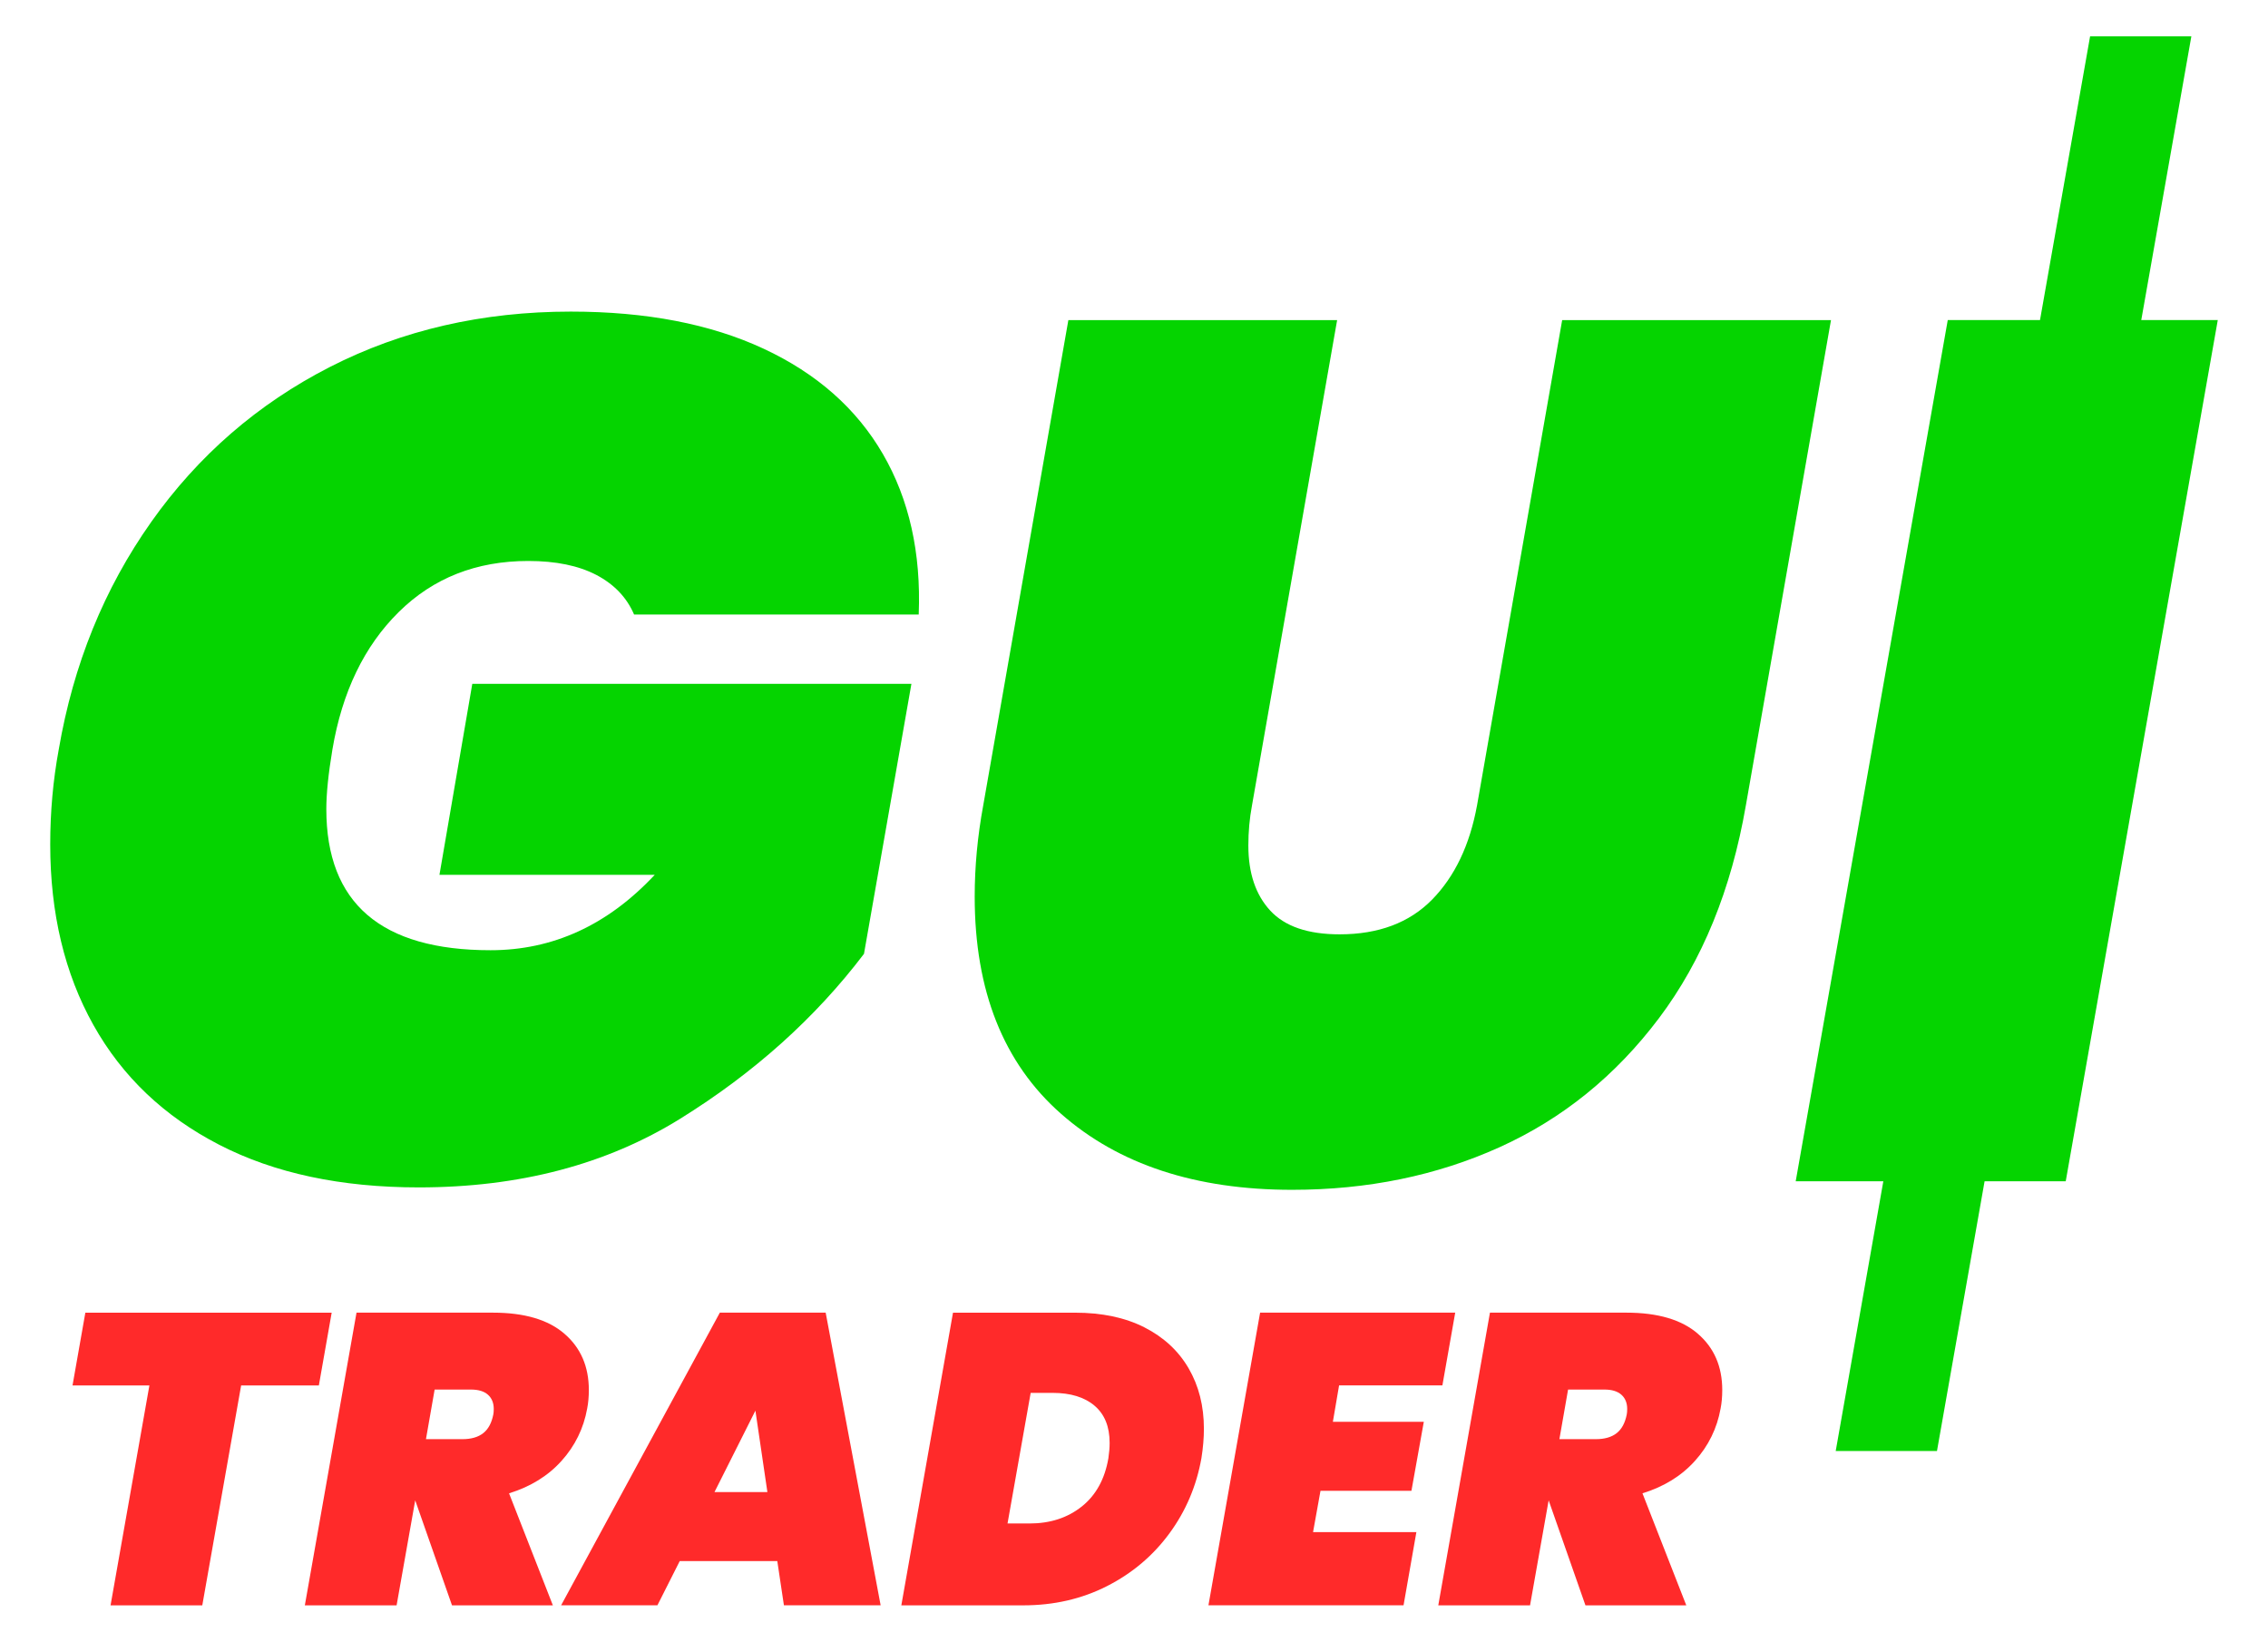
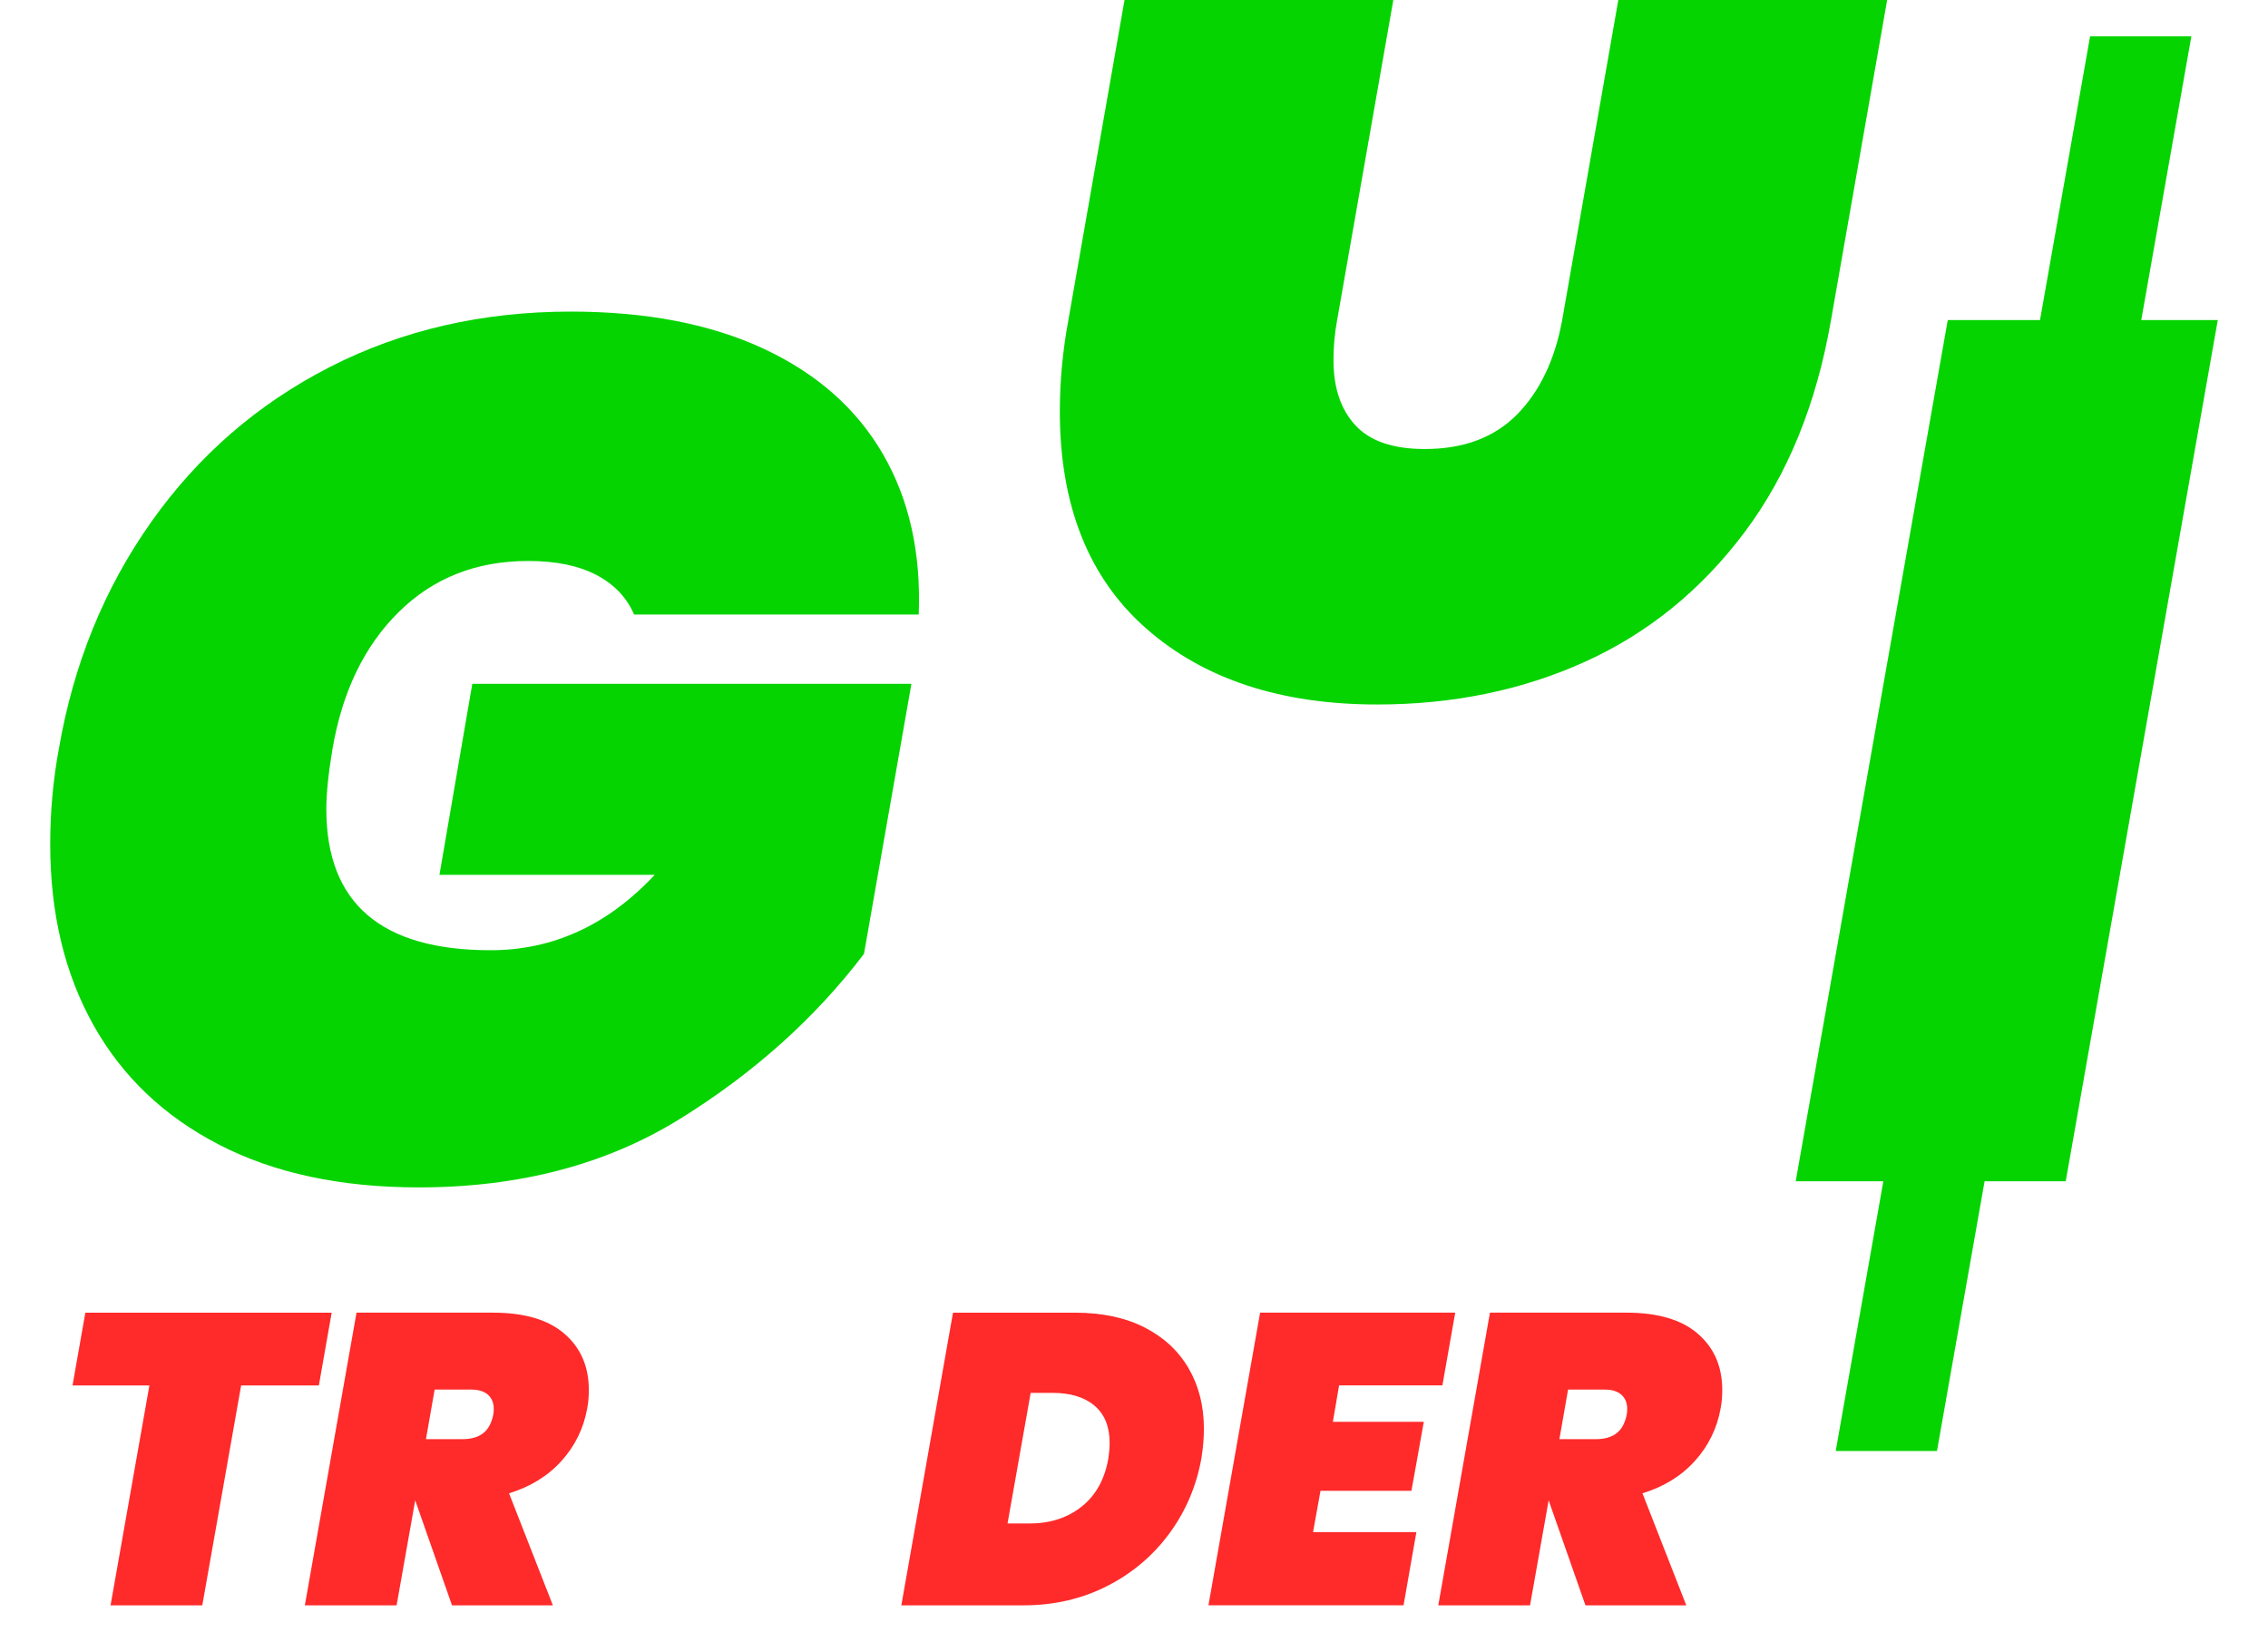
<svg xmlns="http://www.w3.org/2000/svg" viewBox="0 0 969.12 701.51" data-name="Layer 1" id="Layer_1">
  <defs>
    <style>
      .cls-1 {
        filter: url(#outer-glow-1);
      }

      .cls-2 {
        fill: #ff2a2a;
      }

      .cls-3 {
        fill: #05d400;
      }
    </style>
    <filter filterUnits="userSpaceOnUse" height="707" width="963" y="-2.49" x="3" id="outer-glow-1">
      <feOffset dy="0" dx="0" />
      <feGaussianBlur stdDeviation="6" result="blur" />
      <feFlood flood-opacity=".35" flood-color="#000" />
      <feComposite operator="in" in2="blur" />
      <feComposite in="SourceGraphic" />
    </filter>
  </defs>
  <g class="cls-1">
    <g>
      <g>
        <path d="M64.6,223.06c20.09-28.4,45.56-50.5,76.41-66.27,30.84-15.76,65.14-23.64,102.91-23.64,32.23,0,59.68,5.29,82.38,15.86,22.69,10.57,39.67,25.56,50.94,44.96,11.26,19.41,16.37,42.28,15.33,68.61h-121.63c-3.12-7.27-8.5-12.9-16.11-16.9-7.63-3.98-17.33-5.97-29.1-5.97-22.18,0-40.63,7.27-55.36,21.83-14.74,14.56-24.17,34.13-28.33,58.73-1.74,10.4-2.6,18.89-2.6,25.47,0,40.2,23.39,60.3,70.17,60.3,26.67,0,50.07-10.73,70.17-32.23h-92l14.03-81.6h187.64l-20.27,115.38c-20.79,27.38-46.95,50.85-78.48,70.43-31.54,19.58-68.78,29.37-111.75,29.37-33.27,0-61.68-6.06-85.24-18.2-23.57-12.13-41.5-29.19-53.8-51.2-12.31-22-18.45-47.73-18.45-77.18,0-13.86,1.21-27.37,3.64-40.54,6.24-36.38,19.4-68.78,39.5-97.2h0Z" class="cls-3" />
-         <path d="M571.36,136.77l-36.38,207.38c-1.04,5.54-1.56,11.27-1.56,17.16,0,11.78,3.12,21.05,9.36,27.8,6.24,6.76,16.11,10.14,29.63,10.14,16.63,0,29.8-4.94,39.5-14.81,9.69-9.87,16.11-23.3,19.23-40.28l36.38-207.38h114.87l-36.38,207.38c-6.24,36.04-18.63,66.36-37.16,90.96-18.54,24.61-41.24,42.97-68.09,55.1-26.86,12.14-56.4,18.2-88.62,18.2-41.24,0-74.15-10.83-98.75-32.48-24.61-21.66-36.9-52.57-36.9-92.78,0-12.82,1.21-25.8,3.64-38.98l36.38-207.38h114.87,0Z" class="cls-3" />
+         <path d="M571.36,136.77c-1.04,5.54-1.56,11.27-1.56,17.16,0,11.78,3.12,21.05,9.36,27.8,6.24,6.76,16.11,10.14,29.63,10.14,16.63,0,29.8-4.94,39.5-14.81,9.69-9.87,16.11-23.3,19.23-40.28l36.38-207.38h114.87l-36.38,207.38c-6.24,36.04-18.63,66.36-37.16,90.96-18.54,24.61-41.24,42.97-68.09,55.1-26.86,12.14-56.4,18.2-88.62,18.2-41.24,0-74.15-10.83-98.75-32.48-24.61-21.66-36.9-52.57-36.9-92.78,0-12.82,1.21-25.8,3.64-38.98l36.38-207.38h114.87,0Z" class="cls-3" />
        <path d="M947.66,136.77l-64.97,367.99h-115.38l64.97-367.99h115.38Z" class="cls-3" />
      </g>
      <path d="M852.03,482.04l-24.36,138h-43.27l24.36-138h43.28,0Z" class="cls-3" />
      <path d="M936.37,15.53l-24.36,138h-43.27l24.36-138h43.28,0Z" class="cls-3" />
    </g>
    <g>
      <path d="M141.73,560.92l-5.48,31.09h-33.21l-16.6,93.97h-39.2l16.6-93.97H30.99l5.48-31.09h105.27,0Z" class="cls-2" />
      <path d="M241.19,569.93c6.95,6,10.42,14.01,10.42,24.02,0,2.94-.24,5.59-.71,7.95-1.53,8.48-5.18,15.93-10.95,22.34-5.77,6.42-13.25,11.04-22.43,13.87l18.72,47.86h-43.1l-15.72-44.86-7.95,44.86h-39.21l22.08-125.06h58.29c13.43,0,23.61,3,30.55,9.01h.02ZM182.01,614.97h15.54c3.77,0,6.74-.85,8.92-2.56,2.18-1.7,3.62-4.39,4.33-8.04.11-.59.18-1.36.18-2.29,0-2.59-.82-4.62-2.48-6.1-1.65-1.47-4.06-2.21-7.24-2.21h-15.54l-3.71,21.2Z" class="cls-2" />
-       <path d="M332.14,667.07h-41.69l-9.54,18.9h-41.15l67.83-125.06h45.22l23.49,125.06h-41.33l-2.83-18.9h0ZM327.91,637.58l-5.12-34.8-17.49,34.8h22.61,0Z" class="cls-2" />
      <path d="M488.99,567.19c8.24,4.19,14.55,10.01,18.9,17.49,4.36,7.48,6.54,16.1,6.54,25.88,0,3.89-.35,8.07-1.06,12.54-2.12,11.9-6.68,22.61-13.69,32.15-7.01,9.54-15.89,17.04-26.67,22.52-10.77,5.48-22.7,8.21-35.76,8.21h-52.11l22.08-125.06h52.11c11.54,0,21.43,2.09,29.68,6.27h0ZM462.23,643.76c6.06-4.83,9.86-11.72,11.39-20.66.35-2.35.53-4.53.53-6.54,0-6.95-2.15-12.24-6.45-15.89s-10.27-5.48-17.93-5.48h-9.36l-9.89,55.81h9.36c8.83,0,16.28-2.41,22.34-7.24h0Z" class="cls-2" />
      <path d="M572.19,592l-2.65,15.54h38.86l-5.29,29.49h-38.86l-3.18,17.66h44.15l-5.48,31.26h-83.37l22.08-125.06h83.37l-5.48,31.09h-44.16,0Z" class="cls-2" />
      <path d="M725.5,569.93c6.95,6,10.42,14.01,10.42,24.02,0,2.94-.24,5.59-.71,7.95-1.53,8.48-5.18,15.93-10.95,22.34-5.77,6.42-13.25,11.04-22.43,13.87l18.72,47.86h-43.09l-15.72-44.86-7.95,44.86h-39.21l22.08-125.06h58.29c13.42,0,23.61,3,30.55,9.01h0ZM666.33,614.97h15.54c3.77,0,6.74-.85,8.92-2.56,2.18-1.7,3.62-4.39,4.33-8.04.11-.59.18-1.36.18-2.29,0-2.59-.82-4.62-2.48-6.1-1.65-1.47-4.06-2.21-7.24-2.21h-15.54l-3.71,21.2Z" class="cls-2" />
    </g>
  </g>
</svg>